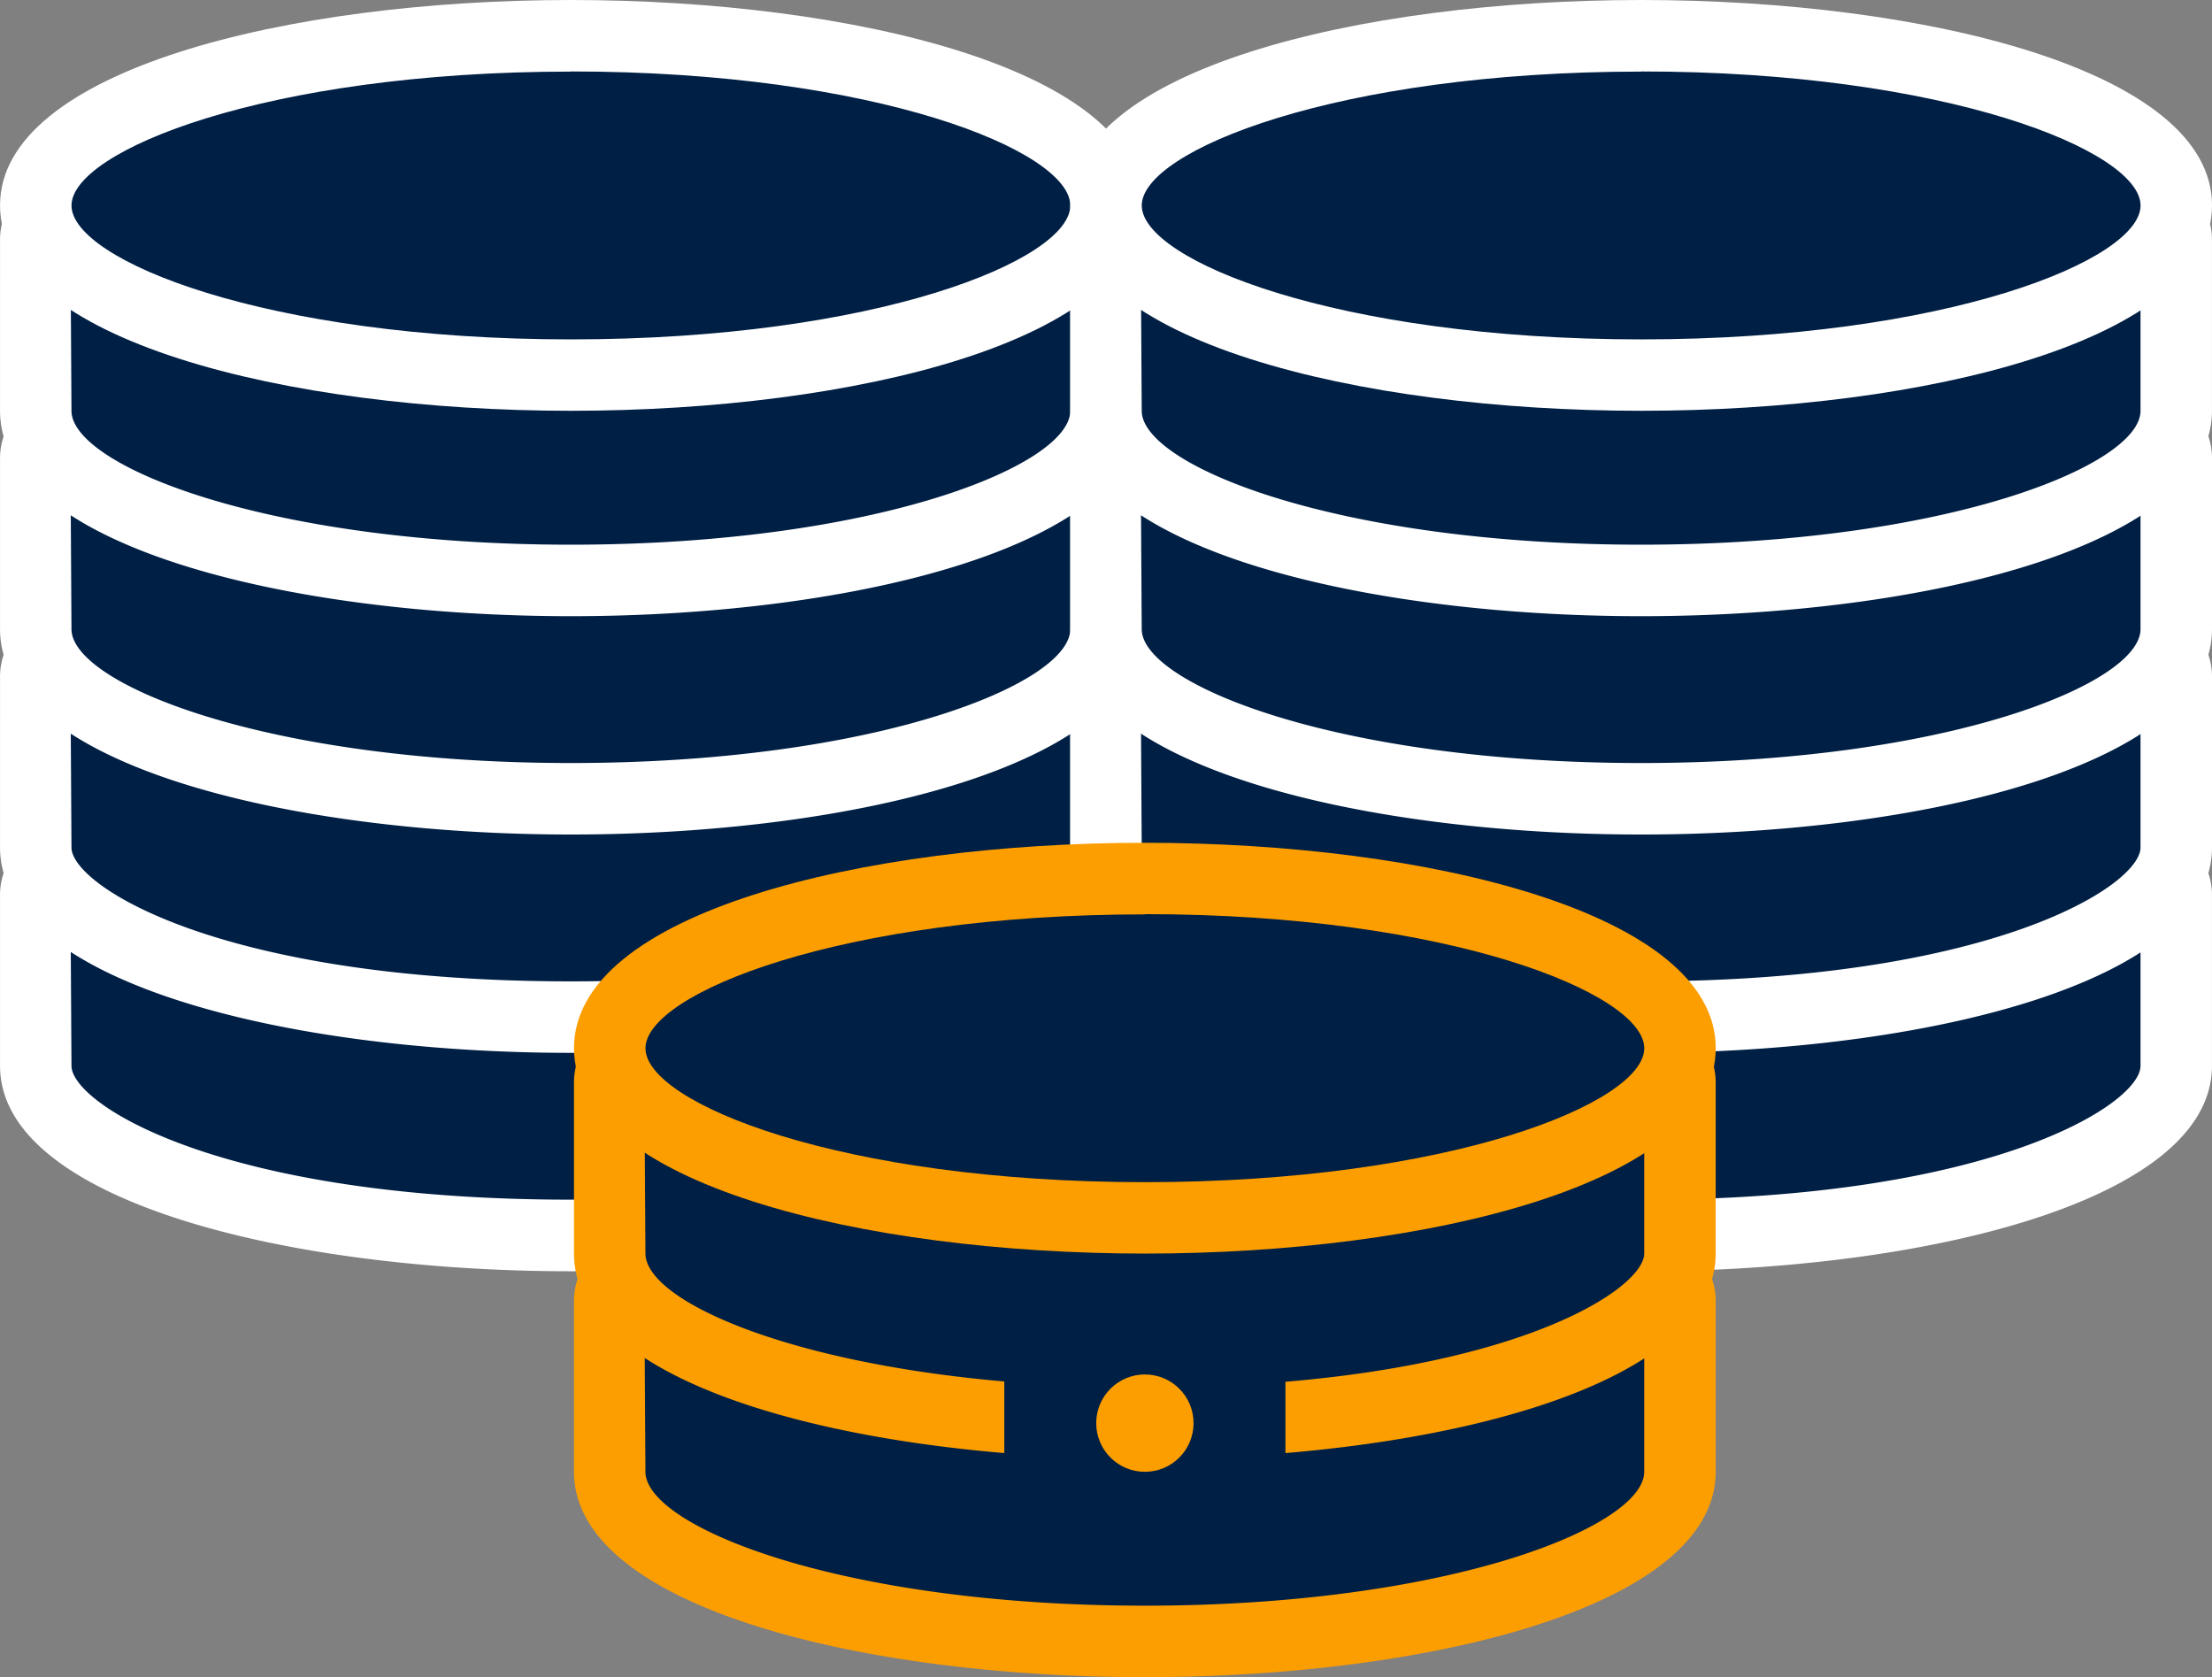
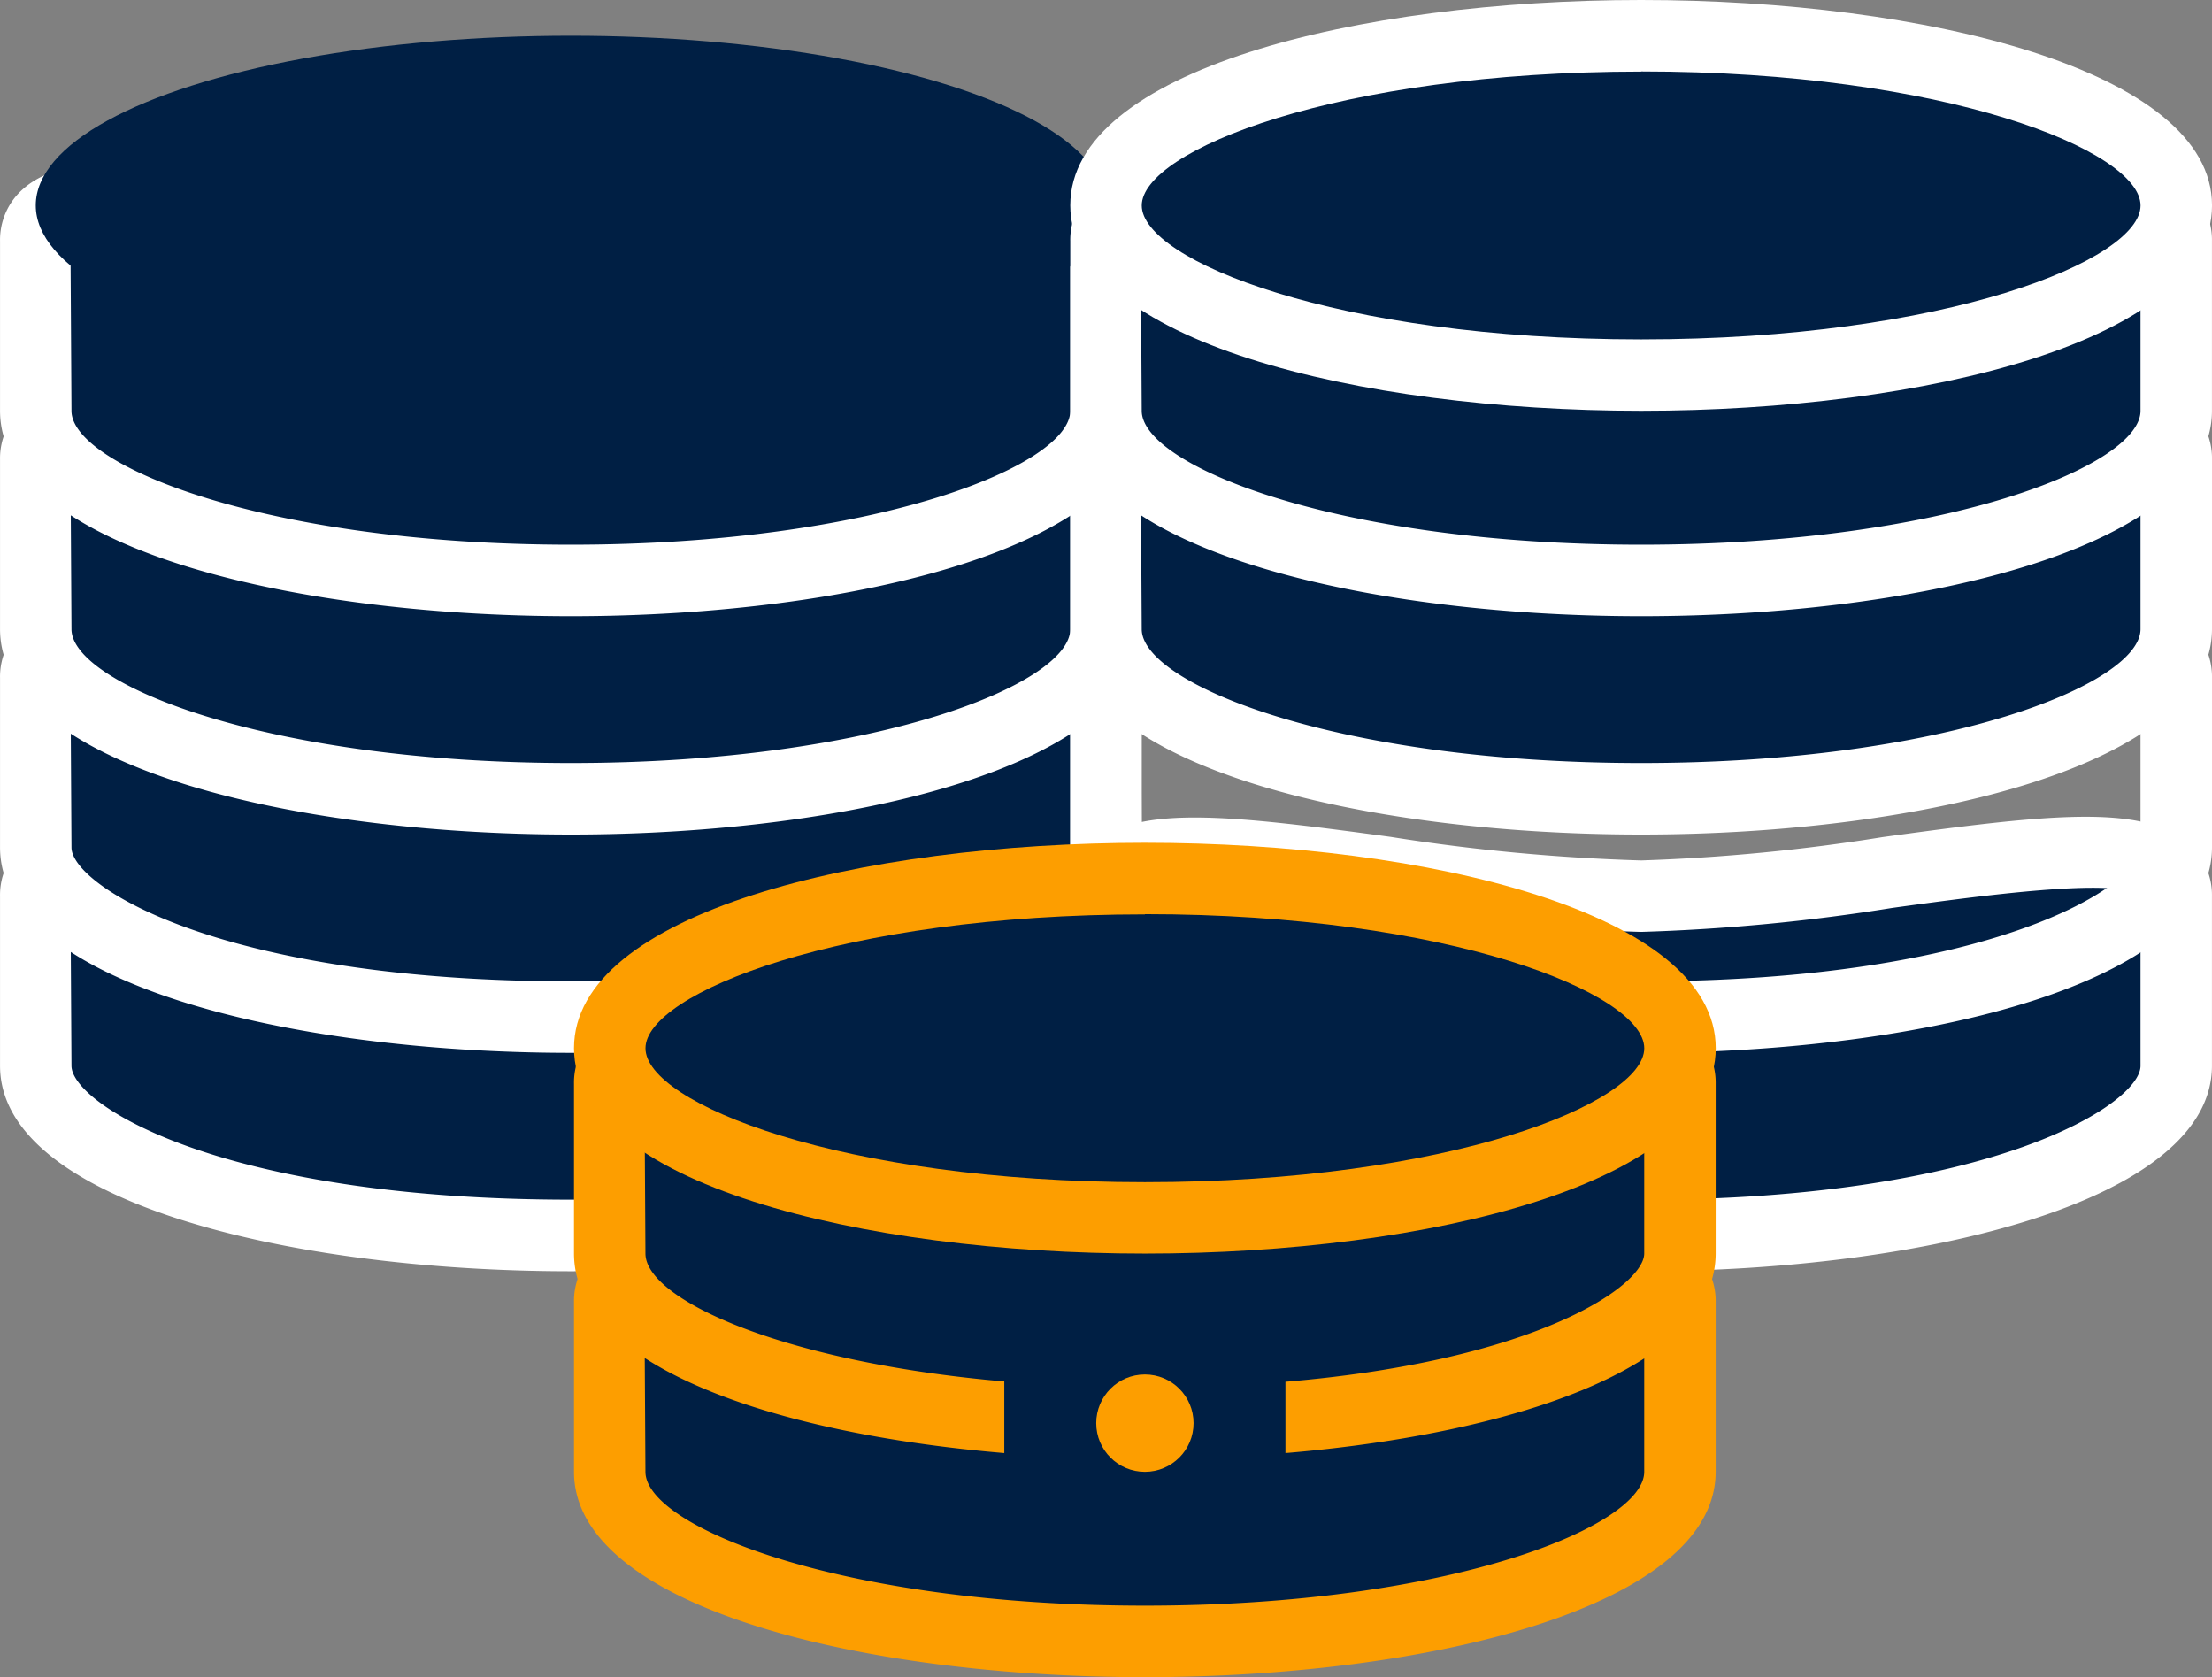
<svg xmlns="http://www.w3.org/2000/svg" width="67.182" height="50.929" viewBox="0 0 67.182 50.929">
  <rect x="0" y="0" width="67.182" height="50.929" fill="#808080" stroke="none" />
  <g id="Group_485" data-name="Group 485" transform="translate(-1044.36 -809.644)">
    <g id="Group_470" data-name="Group 470" transform="translate(1044.36 834.444)">
      <path id="Path_301" data-name="Path 301" d="M1077.866,839.975c0,2.844-7.276,5.152-16.252,5.152s-16.254-2.307-16.254-5.152v-5.153c0-2.93,9.521,0,16.254,0,6.417,0,16.252-2.976,16.252,0Z" transform="translate(-1044.275 -832.411)" fill="#001f44" />
      <path id="Path_302" data-name="Path 302" d="M1061.7,846.3c-8.617,0-17.339-2.142-17.339-6.237v-5.153a2.056,2.056,0,0,1,.712-1.594c1.353-1.181,4.166-.867,9.026-.205a59.621,59.621,0,0,0,7.6.714,57.671,57.671,0,0,0,7.336-.709c5-.688,7.893-1.018,9.283.191a2.064,2.064,0,0,1,.718,1.6v5.153C1079.036,844.155,1070.314,846.3,1061.7,846.3ZM1048,834.683a2.586,2.586,0,0,0-1.5.267l.031,5.11c0,1.157,4.511,4.066,15.168,4.066s15.167-2.909,15.167-4.066v-5.153c-.607-.6-4.944,0-7.534.356a59.229,59.229,0,0,1-7.634.729,61.808,61.808,0,0,1-7.893-.735A51.639,51.639,0,0,0,1048,834.683Z" transform="translate(-1044.36 -832.497)" fill="#fff" />
    </g>
    <g id="Group_471" data-name="Group 471" transform="translate(1044.36 827.814)">
      <path id="Path_303" data-name="Path 303" d="M1077.866,833.864c0,2.846-7.276,5.153-16.252,5.153s-16.254-2.307-16.254-5.153v-5.152c0-2.93,9.521,0,16.254,0,6.417,0,16.252-2.976,16.252,0Z" transform="translate(-1044.275 -826.301)" fill="#001f44" />
      <path id="Path_304" data-name="Path 304" d="M1061.7,840.188c-8.617,0-17.339-2.142-17.339-6.237V828.8a2.061,2.061,0,0,1,.712-1.594c1.353-1.181,4.165-.866,9.027-.207a59.219,59.219,0,0,0,7.6.716,57.494,57.494,0,0,0,7.336-.71c5-.689,7.894-1.02,9.283.192a2.063,2.063,0,0,1,.718,1.6v5.152C1079.036,838.046,1070.314,840.188,1061.7,840.188ZM1048,828.574a2.587,2.587,0,0,0-1.5.267l.031,5.11c0,1.157,4.511,4.066,15.168,4.066s15.167-2.91,15.167-4.066V828.8c-.607-.6-4.943,0-7.534.356a59.208,59.208,0,0,1-7.634.729,62.007,62.007,0,0,1-7.893-.735A51.168,51.168,0,0,0,1048,828.574Z" transform="translate(-1044.36 -826.387)" fill="#fff" />
    </g>
    <g id="Group_472" data-name="Group 472" transform="translate(1044.36 821.184)">
      <path id="Path_305" data-name="Path 305" d="M1077.866,827.755c0,2.846-7.276,5.152-16.252,5.152s-16.254-2.306-16.254-5.152V822.6c0-2.931,9.521,0,16.254,0,6.417,0,16.252-2.977,16.252,0Z" transform="translate(-1044.275 -820.192)" fill="#001f44" />
      <path id="Path_306" data-name="Path 306" d="M1061.7,834.078c-8.617,0-17.339-2.141-17.339-6.237v-5.152a2.061,2.061,0,0,1,.712-1.594c1.353-1.181,4.165-.865,9.027-.206a59.4,59.4,0,0,0,7.6.715,57.66,57.66,0,0,0,7.336-.709c5-.69,7.894-1.02,9.283.192a2.061,2.061,0,0,1,.718,1.6v5.152C1079.036,831.937,1070.314,834.078,1061.7,834.078ZM1048,822.464a2.6,2.6,0,0,0-1.5.267l.031,5.11c0,1.658,5.908,4.066,15.168,4.066s15.167-2.408,15.167-4.066v-5.152c-.607-.6-4.943,0-7.534.356a59.2,59.2,0,0,1-7.634.729,61.818,61.818,0,0,1-7.893-.735A51.421,51.421,0,0,0,1048,822.464Z" transform="translate(-1044.36 -820.277)" fill="#fff" />
    </g>
    <g id="Group_473" data-name="Group 473" transform="translate(1044.36 814.555)">
      <path id="Path_307" data-name="Path 307" d="M1077.866,821.646c0,2.846-7.276,5.152-16.252,5.152s-16.254-2.306-16.254-5.152v-5.152c0-2.931,9.521,0,16.254,0,6.417,0,16.252-2.977,16.252,0Z" transform="translate(-1044.275 -814.084)" fill="#001f44" />
      <path id="Path_308" data-name="Path 308" d="M1061.7,827.969c-8.617,0-17.339-2.142-17.339-6.237V816.58a2.056,2.056,0,0,1,.712-1.594c1.353-1.181,4.166-.866,9.026-.205a59.622,59.622,0,0,0,7.6.714,57.661,57.661,0,0,0,7.336-.709c5-.689,7.893-1.018,9.283.191a2.065,2.065,0,0,1,.718,1.6v5.152C1079.036,825.827,1070.314,827.969,1061.7,827.969ZM1048,816.356a2.587,2.587,0,0,0-1.5.267l.031,5.109c0,1.657,5.908,4.066,15.168,4.066s15.167-2.409,15.167-4.066V816.58c-.607-.6-4.944,0-7.534.356a59.208,59.208,0,0,1-7.634.729,62.007,62.007,0,0,1-7.893-.735A51.37,51.37,0,0,0,1048,816.356Z" transform="translate(-1044.36 -814.169)" fill="#fff" />
    </g>
    <g id="Group_474" data-name="Group 474" transform="translate(1044.36 809.644)">
      <ellipse id="Ellipse_41" data-name="Ellipse 41" cx="16.253" cy="5.152" rx="16.253" ry="5.152" transform="translate(1.086 1.085)" fill="#001f44" />
-       <path id="Path_309" data-name="Path 309" d="M1061.7,822.118c-8.617,0-17.339-2.142-17.339-6.237s8.722-6.237,17.339-6.237,17.338,2.141,17.338,6.237S1070.314,822.118,1061.7,822.118Zm0-10.3c-9.26,0-15.168,2.408-15.168,4.066s5.908,4.066,15.168,4.066,15.167-2.409,15.167-4.066S1070.958,811.814,1061.7,811.814Z" transform="translate(-1044.36 -809.644)" fill="#fff" />
    </g>
    <g id="Group_475" data-name="Group 475" transform="translate(1076.866 834.444)">
      <path id="Path_310" data-name="Path 310" d="M1107.819,839.975c0,2.844-7.277,5.152-16.252,5.152s-16.254-2.307-16.254-5.152v-5.153c0-2.93,9.521,0,16.254,0,6.417,0,16.252-2.976,16.252,0Z" transform="translate(-1074.228 -832.411)" fill="#001f44" />
      <path id="Path_311" data-name="Path 311" d="M1091.652,846.3c-8.617,0-17.339-2.142-17.339-6.237v-5.153a2.057,2.057,0,0,1,.712-1.594c1.353-1.181,4.166-.867,9.026-.205a59.642,59.642,0,0,0,7.6.714,57.655,57.655,0,0,0,7.335-.709c5-.688,7.9-1.018,9.284.191a2.065,2.065,0,0,1,.718,1.6v5.153C1108.989,844.155,1100.267,846.3,1091.652,846.3Zm-13.7-11.614a2.587,2.587,0,0,0-1.5.267l.031,5.11c0,1.157,4.511,4.066,15.168,4.066s15.167-2.909,15.167-4.066v-5.153c-.607-.6-4.943,0-7.535.356a59.193,59.193,0,0,1-7.632.729,61.808,61.808,0,0,1-7.893-.735A51.641,51.641,0,0,0,1077.948,834.683Z" transform="translate(-1074.313 -832.497)" fill="#fff" />
    </g>
    <g id="Group_476" data-name="Group 476" transform="translate(1076.866 827.814)">
-       <path id="Path_312" data-name="Path 312" d="M1107.819,833.864c0,2.846-7.277,5.153-16.252,5.153s-16.254-2.307-16.254-5.153v-5.152c0-2.93,9.521,0,16.254,0,6.417,0,16.252-2.976,16.252,0Z" transform="translate(-1074.228 -826.301)" fill="#001f44" />
      <path id="Path_313" data-name="Path 313" d="M1091.652,840.188c-8.617,0-17.339-2.142-17.339-6.237V828.8a2.061,2.061,0,0,1,.712-1.594c1.353-1.181,4.165-.866,9.027-.207a59.243,59.243,0,0,0,7.6.716,57.478,57.478,0,0,0,7.335-.71c5-.69,7.9-1.019,9.284.192a2.065,2.065,0,0,1,.718,1.6v5.152C1108.989,838.046,1100.267,840.188,1091.652,840.188Zm-13.7-11.614a2.587,2.587,0,0,0-1.5.267l.031,5.11c0,1.157,4.511,4.066,15.168,4.066s15.167-2.91,15.167-4.066V828.8c-.607-.6-4.943,0-7.535.356a59.171,59.171,0,0,1-7.632.729,62.007,62.007,0,0,1-7.893-.735A51.171,51.171,0,0,0,1077.948,828.574Z" transform="translate(-1074.313 -826.387)" fill="#fff" />
    </g>
    <g id="Group_477" data-name="Group 477" transform="translate(1076.866 821.184)">
      <path id="Path_314" data-name="Path 314" d="M1107.819,827.755c0,2.846-7.277,5.152-16.252,5.152s-16.254-2.306-16.254-5.152V822.6c0-2.931,9.521,0,16.254,0,6.417,0,16.252-2.977,16.252,0Z" transform="translate(-1074.228 -820.192)" fill="#001f44" />
      <path id="Path_315" data-name="Path 315" d="M1091.652,834.078c-8.617,0-17.339-2.141-17.339-6.237v-5.152a2.061,2.061,0,0,1,.712-1.594c1.353-1.181,4.165-.865,9.027-.206a59.421,59.421,0,0,0,7.6.715,57.644,57.644,0,0,0,7.335-.709c5-.69,7.9-1.02,9.284.192a2.062,2.062,0,0,1,.718,1.6v5.152C1108.989,831.937,1100.267,834.078,1091.652,834.078Zm-13.7-11.614a2.6,2.6,0,0,0-1.5.267l.031,5.11c0,1.658,5.908,4.066,15.168,4.066s15.167-2.408,15.167-4.066v-5.152c-.607-.6-4.943,0-7.535.356a59.161,59.161,0,0,1-7.632.729,61.818,61.818,0,0,1-7.893-.735A51.424,51.424,0,0,0,1077.948,822.464Z" transform="translate(-1074.313 -820.277)" fill="#fff" />
    </g>
    <g id="Group_478" data-name="Group 478" transform="translate(1076.866 814.555)">
      <path id="Path_316" data-name="Path 316" d="M1107.819,821.646c0,2.846-7.277,5.152-16.252,5.152s-16.254-2.306-16.254-5.152v-5.152c0-2.931,9.521,0,16.254,0,6.417,0,16.252-2.977,16.252,0Z" transform="translate(-1074.228 -814.084)" fill="#001f44" />
      <path id="Path_317" data-name="Path 317" d="M1091.652,827.969c-8.617,0-17.339-2.142-17.339-6.237V816.58a2.057,2.057,0,0,1,.712-1.594c1.353-1.181,4.166-.866,9.026-.205a59.642,59.642,0,0,0,7.6.714,57.646,57.646,0,0,0,7.335-.709c5-.689,7.9-1.018,9.284.191a2.065,2.065,0,0,1,.718,1.6v5.152C1108.989,825.827,1100.267,827.969,1091.652,827.969Zm-13.7-11.613a2.587,2.587,0,0,0-1.5.267l.031,5.109c0,1.657,5.908,4.066,15.168,4.066s15.167-2.409,15.167-4.066V816.58c-.607-.6-4.943,0-7.535.356a59.171,59.171,0,0,1-7.632.729,62.007,62.007,0,0,1-7.893-.735A51.372,51.372,0,0,0,1077.948,816.356Z" transform="translate(-1074.313 -814.169)" fill="#fff" />
    </g>
    <g id="Group_479" data-name="Group 479" transform="translate(1076.866 809.644)">
      <ellipse id="Ellipse_42" data-name="Ellipse 42" cx="16.253" cy="5.152" rx="16.253" ry="5.152" transform="translate(1.086 1.085)" fill="#001f44" />
      <path id="Path_318" data-name="Path 318" d="M1091.652,822.118c-8.617,0-17.339-2.142-17.339-6.237s8.722-6.237,17.339-6.237,17.338,2.141,17.338,6.237S1100.267,822.118,1091.652,822.118Zm0-10.3c-9.26,0-15.168,2.408-15.168,4.066s5.908,4.066,15.168,4.066,15.167-2.409,15.167-4.066S1100.911,811.814,1091.652,811.814Z" transform="translate(-1074.313 -809.644)" fill="#fff" />
    </g>
    <g id="Group_480" data-name="Group 480" transform="translate(1061.793 846.774)">
      <path id="Path_319" data-name="Path 319" d="M1093.93,851.336c0,2.844-7.276,5.151-16.252,5.151s-16.254-2.307-16.254-5.151v-5.153c0-2.93,9.521,0,16.254,0,6.417,0,16.252-2.976,16.252,0Z" transform="translate(-1060.339 -843.772)" fill="#001f44" />
      <path id="Path_320" data-name="Path 320" d="M1077.763,857.657c-8.616,0-17.339-2.141-17.339-6.237v-5.152a2.052,2.052,0,0,1,.713-1.593c1.354-1.182,4.168-.866,9.025-.206a59.626,59.626,0,0,0,7.6.714,57.63,57.63,0,0,0,7.336-.709c5-.688,7.893-1.018,9.283.192a2.066,2.066,0,0,1,.718,1.6v5.152C1095.1,855.516,1086.378,857.657,1077.763,857.657Zm-13.7-11.613a2.6,2.6,0,0,0-1.5.267l.031,5.109c0,1.658,5.909,4.066,15.168,4.066s15.167-2.408,15.167-4.066v-5.152c-.609-.6-4.944,0-7.535.356a58.961,58.961,0,0,1-7.632.729,62.011,62.011,0,0,1-7.893-.734A51.413,51.413,0,0,0,1064.06,846.044Z" transform="translate(-1060.424 -843.858)" fill="#fd9e00" />
    </g>
    <g id="Group_481" data-name="Group 481" transform="translate(1061.793 840.144)">
      <path id="Path_321" data-name="Path 321" d="M1093.93,845.225c0,2.845-7.276,5.153-16.252,5.153s-16.254-2.307-16.254-5.153v-5.152c0-2.93,9.521,0,16.254,0,6.417,0,16.252-2.976,16.252,0Z" transform="translate(-1060.339 -837.663)" fill="#001f44" />
      <path id="Path_322" data-name="Path 322" d="M1077.763,851.549c-8.616,0-17.339-2.143-17.339-6.238v-5.152a2.054,2.054,0,0,1,.713-1.594c1.354-1.182,4.168-.866,9.025-.205a59.637,59.637,0,0,0,7.6.714,57.641,57.641,0,0,0,7.336-.709c5-.688,7.893-1.019,9.283.191a2.068,2.068,0,0,1,.718,1.6v5.152C1095.1,849.406,1086.378,851.549,1077.763,851.549Zm-13.7-11.614a2.592,2.592,0,0,0-1.5.267l.031,5.109c0,1.658,5.909,4.067,15.168,4.067,10.655,0,15.167-2.911,15.167-4.067v-5.152c-.609-.6-4.944,0-7.535.356a59.124,59.124,0,0,1-7.632.729,61.814,61.814,0,0,1-7.893-.735A51.641,51.641,0,0,0,1064.06,839.935Z" transform="translate(-1060.424 -837.748)" fill="#fd9e00" />
    </g>
    <g id="Group_482" data-name="Group 482" transform="translate(1061.793 835.233)">
      <ellipse id="Ellipse_43" data-name="Ellipse 43" cx="16.253" cy="5.152" rx="16.253" ry="5.152" transform="translate(1.085 1.085)" fill="#001f44" />
      <path id="Path_323" data-name="Path 323" d="M1077.763,845.7c-8.616,0-17.339-2.142-17.339-6.237s8.723-6.237,17.339-6.237,17.338,2.141,17.338,6.237S1086.378,845.7,1077.763,845.7Zm0-10.3c-9.259,0-15.168,2.409-15.168,4.066s5.909,4.066,15.168,4.066,15.167-2.409,15.167-4.066S1087.021,835.393,1077.763,835.393Z" transform="translate(-1060.424 -833.223)" fill="#fd9e00" />
    </g>
    <g id="Group_483" data-name="Group 483" transform="translate(1074.862 850.72)">
      <rect id="Rectangle_145" data-name="Rectangle 145" width="8.539" height="4.451" fill="#001f44" />
    </g>
    <g id="Group_484" data-name="Group 484" transform="translate(1077.654 851.381)">
      <circle id="Ellipse_44" data-name="Ellipse 44" cx="1.478" cy="1.478" r="1.478" fill="#fd9e00" />
    </g>
  </g>
</svg>